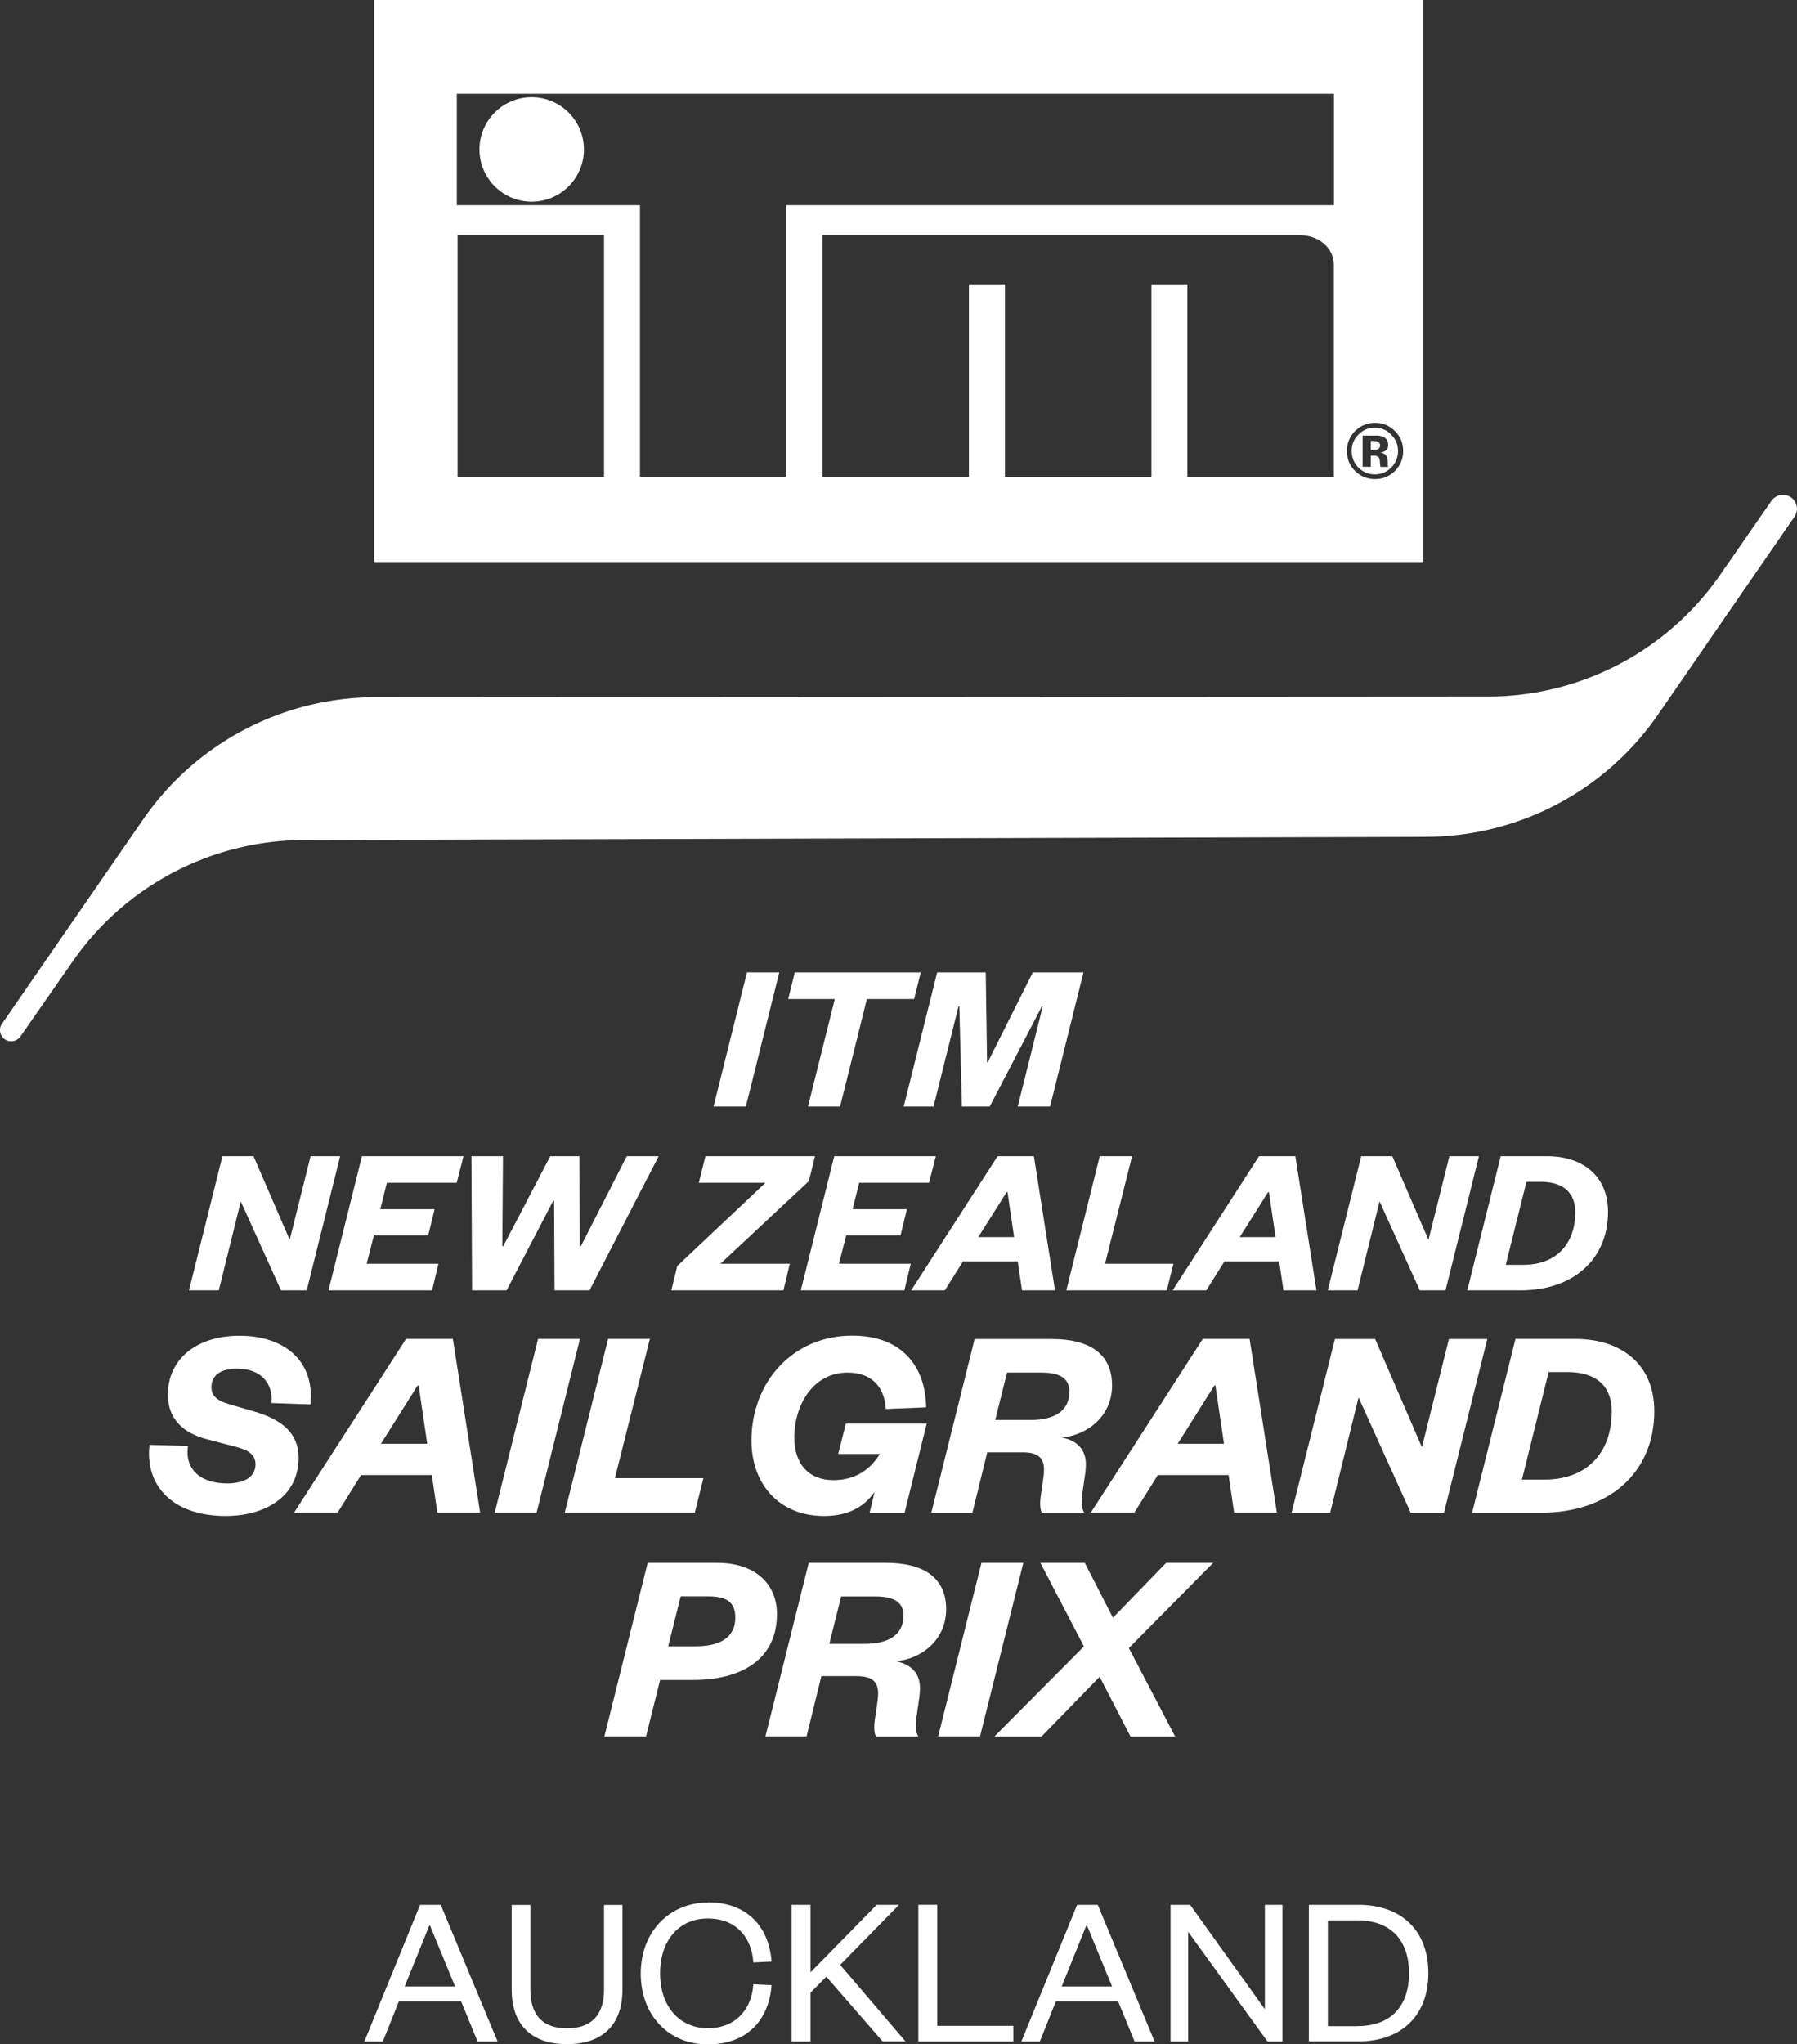
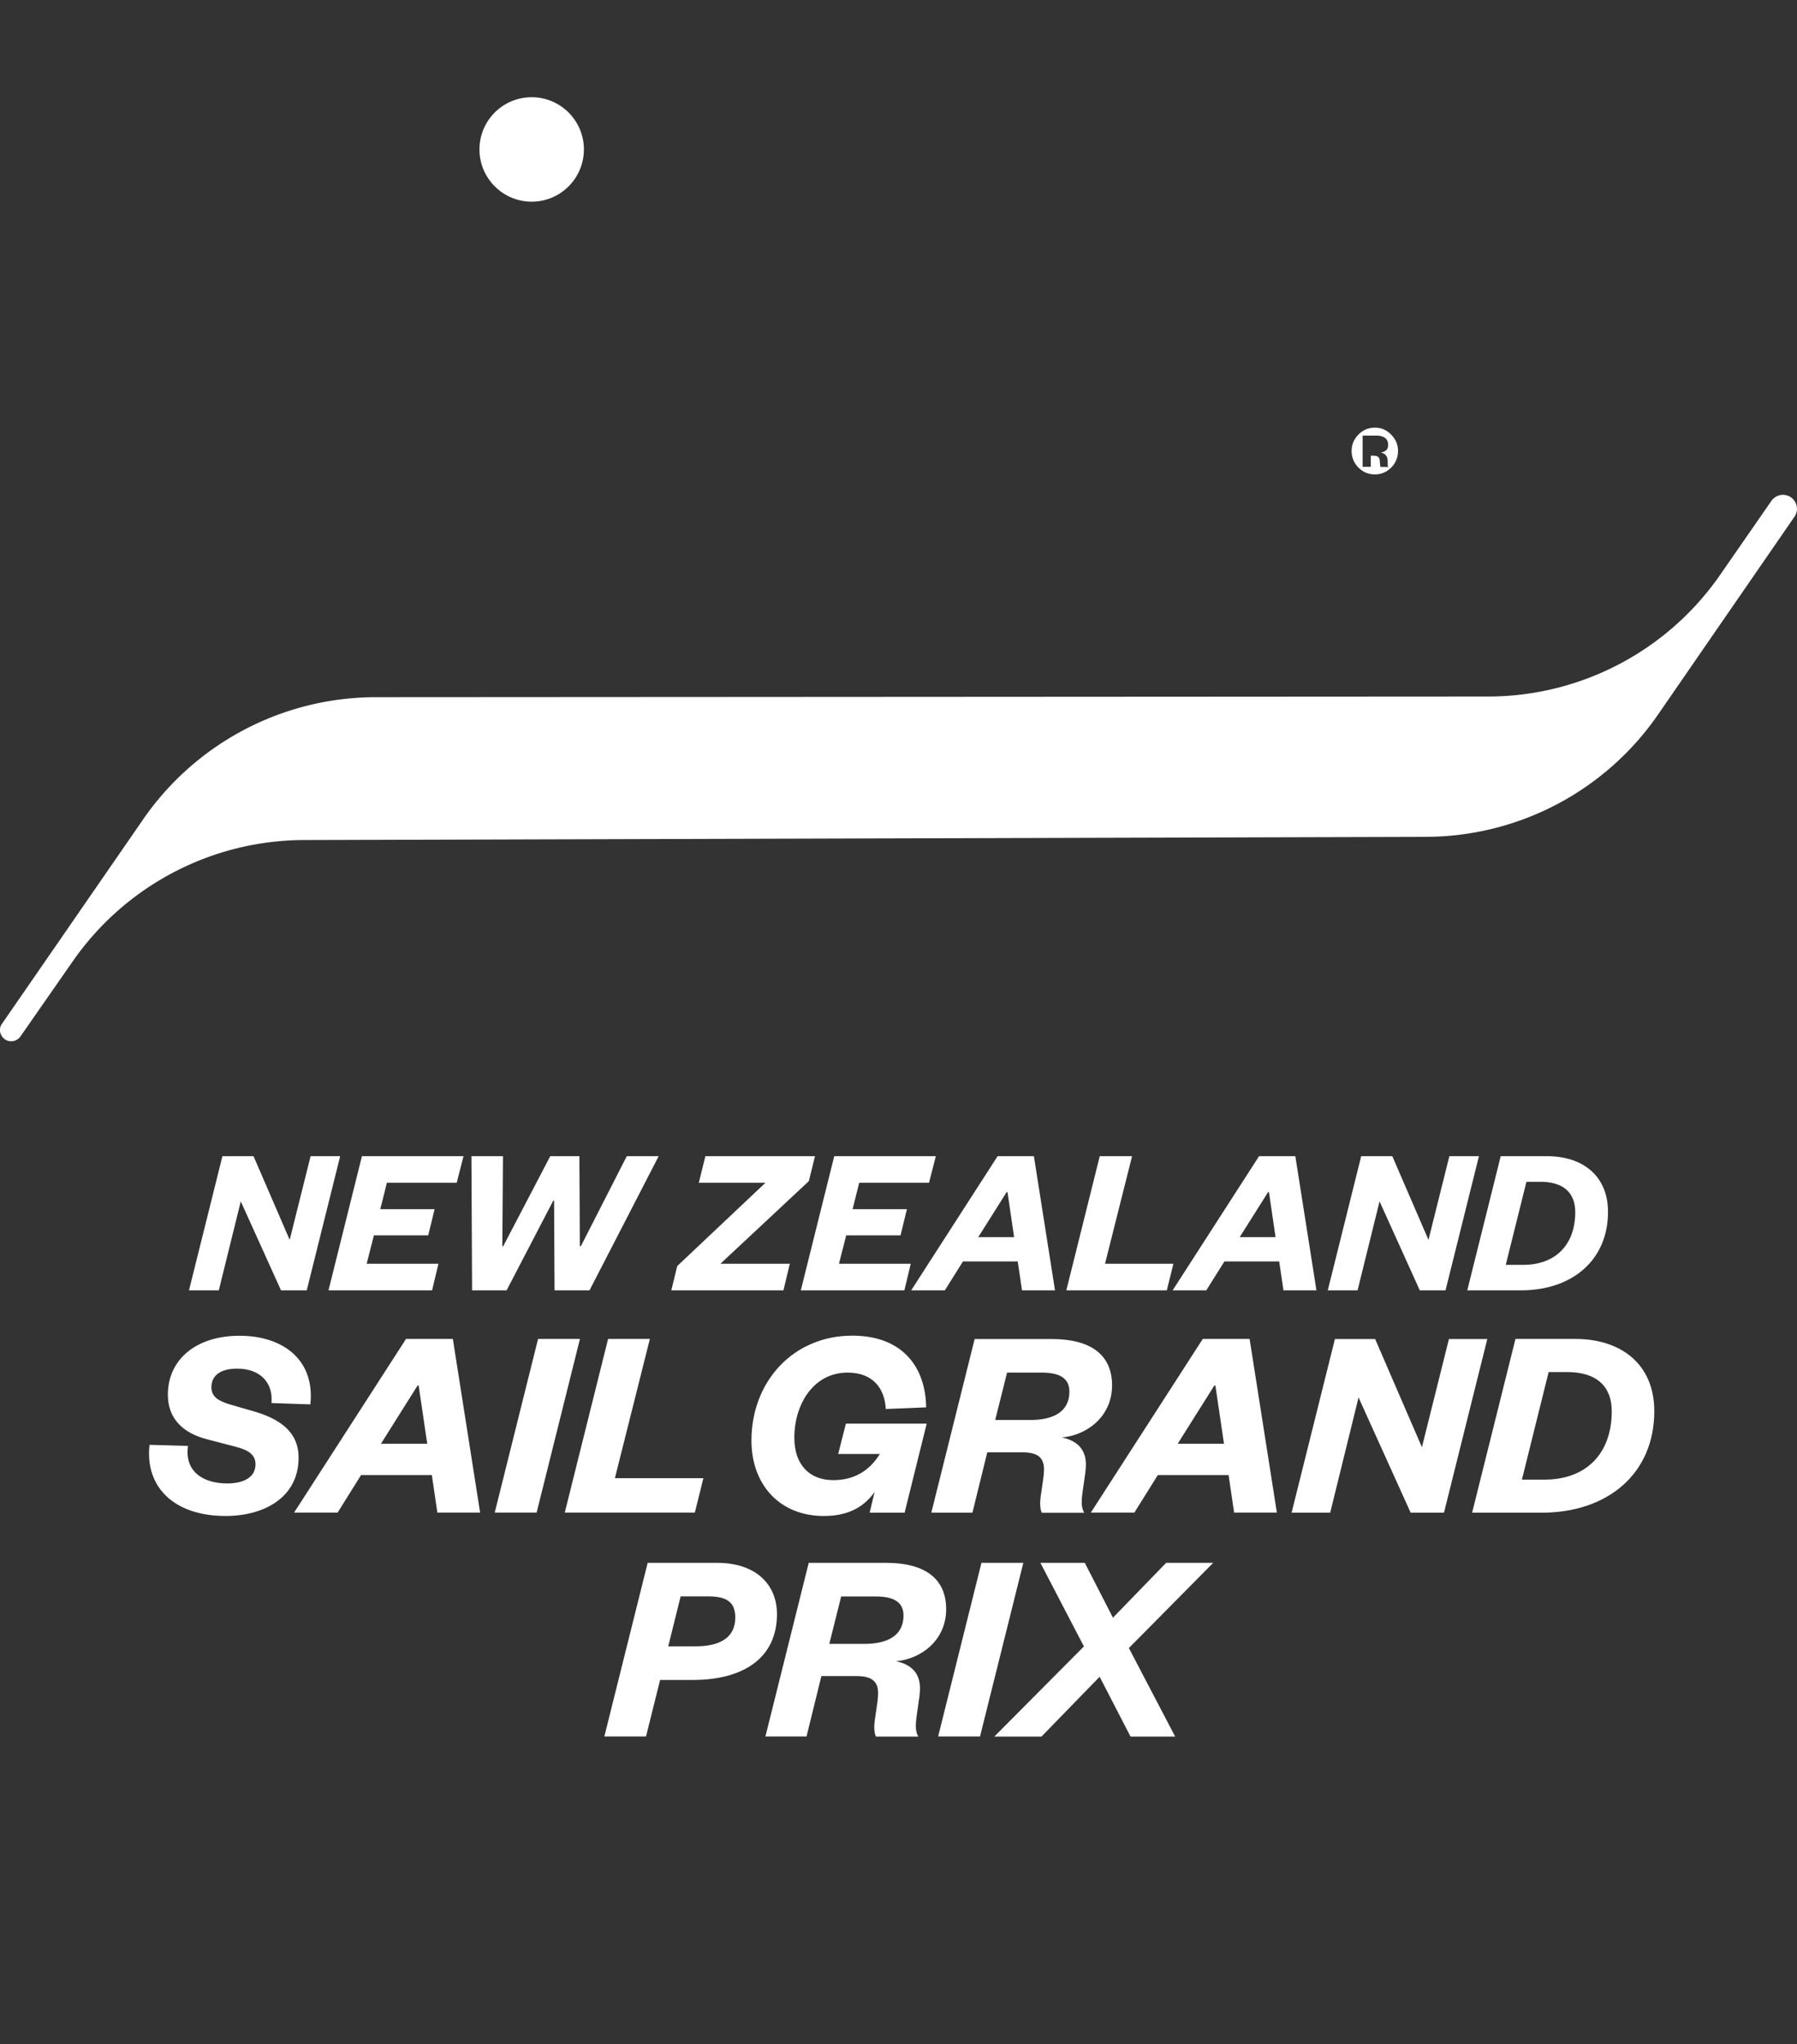
<svg xmlns="http://www.w3.org/2000/svg" data-name="Layer 2" viewBox="0 0 163.45 185.89">
  <rect x="0" y="0" width="163.45" height="185.89" fill="#333333" stroke="none" />
  <g data-name="Event Marks">
    <g>
      <g>
-         <path fill="#fff" d="m70.88 88.43-3.04 12.2H64.9l3.04-12.2h2.94ZM73.49 100.63l2.44-9.78h-4.24l.6-2.42h11.46l-.6 2.42h-4.3l-2.44 9.78h-2.92ZM87.49 100.63l-.23-9.1h-.08l-2.27 9.1H82.2l3.04-12.2h4.42l.12 8.17h.06l4.1-8.17h4.61l-3.04 12.2h-2.94l2.27-9.1h-.08l-4.74 9.1H87.5Z" />
-       </g>
+         </g>
      <g>
        <path fill="#fff" d="m26.35 112.75 1.9-7.61h2.69l-3.04 12.2h-2.34l-3.66-8.09-2 8.09h-2.71l3.04-12.2h2.83l3.29 7.61ZM39.29 117.34h-9.41l3.04-12.2h9.24l-.62 2.42h-6.35l-.6 2.4h4.94l-.58 2.38h-4.94l-.66 2.58h6.53l-.58 2.42ZM52.75 113.33h.08l4.18-8.19h2.9l-6.29 12.2h-3.18l-.04-8.15h-.08l-4.24 8.15h-3.14l-.06-12.2h2.87l-.06 8.19h.08l4.28-8.19h2.65l.04 8.19ZM71.84 114.92l-.58 2.42h-10.2l.54-2.21 8.02-7.57h-6.06l.6-2.42h9.97l-.56 2.27-8.04 7.51h6.31ZM82.25 117.34h-9.41l3.04-12.2h9.24l-.62 2.42h-6.35l-.6 2.4h4.94l-.58 2.38h-4.94l-.66 2.58h6.53l-.58 2.42ZM94.04 105.14l1.92 12.2h-3l-.39-2.63h-4.98l-1.65 2.63h-3.06l7.86-12.2h3.29Zm-5.05 7.36h3.25l-.6-4.09h-.08l-2.58 4.09ZM102.97 105.14l-2.46 9.78h6.22l-.6 2.42h-9.14l3.04-12.2h2.94ZM117.82 105.14l1.92 12.2h-3l-.39-2.63h-4.98l-1.65 2.63h-3.06l7.86-12.2h3.29Zm-5.05 7.36h3.25l-.6-4.09h-.08l-2.58 4.09ZM129.93 112.75l1.9-7.61h2.69l-3.04 12.2h-2.34l-3.66-8.09-2 8.09h-2.71l3.04-12.2h2.83l3.29 7.61ZM136.5 105.14h4.22c3.18 0 5.54 1.74 5.54 5.07 0 4.36-3.23 7.13-7.92 7.13h-4.88l3.04-12.2Zm2.07 9.88c2.87 0 4.71-1.78 4.71-4.8 0-1.72-1.05-2.75-3.14-2.75h-1.3l-1.88 7.55h1.61Z" />
      </g>
      <g>
        <path fill="#fff" d="M17.1 131.49c-.33 2.26 1.3 3.41 3.56 3.41 1.55 0 2.58-.58 2.58-1.75 0-.85-.63-1.28-1.78-1.58l-2.68-.7c-2.08-.55-3.51-1.81-3.51-4.04 0-3.21 2.58-5.36 6.52-5.36s6.87 2.18 6.44 6.24l-3.54-.12c.17-1.71-.88-3.13-3.13-3.13-1.4 0-2.33.55-2.33 1.7 0 .88.68 1.25 1.66 1.55l2.08.6c2.68.75 4.19 2.03 4.19 4.24 0 3.66-3.18 5.31-6.64 5.31-4.66 0-7.35-2.61-6.92-6.47l3.51.1ZM41.19 121.76l2.48 15.79h-3.89l-.5-3.41h-6.44l-2.13 3.41h-3.96l10.18-15.79h4.26Zm-6.54 9.53h4.21l-.78-5.29h-.1l-3.33 5.29ZM52.75 121.76l-3.94 15.79H45l3.94-15.79h3.81ZM59.11 121.76l-3.18 12.66h8.05l-.78 3.13H51.37l3.94-15.79h3.81ZM80.57 128.13c-.1-1.8-1.1-3.31-3.48-3.31-3.08 0-4.84 2.86-4.84 5.92 0 2.46 1.38 3.86 3.54 3.86 1.88 0 3.28-.83 4.24-2.38h-3.79l.7-2.76h7.35l-2.01 8.1H79.1l.45-1.88c-1.05 1.48-2.56 2.18-4.61 2.18-3.99 0-6.59-2.81-6.59-6.87 0-5.34 3.79-9.53 9.17-9.53 4.59 0 6.67 2.88 6.72 6.52l-3.66.15ZM94.76 137.56c-.1-.18-.15-.48-.15-.88 0-.7.35-2.18.35-3.06 0-1.15-.68-1.55-1.98-1.55H89.8l-1.35 5.49h-3.74l3.94-15.79h7.04c3.41 0 5.46 1.35 5.46 4.21s-2.31 4.54-4.56 4.74c1.38.28 2.18 1.08 2.18 2.46 0 .93-.38 2.51-.38 3.41 0 .45.08.73.23.98h-3.86Zm-1.05-8.43c2.03 0 3.56-.7 3.56-2.58 0-1.18-.83-1.73-2.51-1.73H91.6l-1.08 4.31h3.18ZM113.66 121.76l2.48 15.79h-3.89l-.5-3.41h-6.44l-2.13 3.41h-3.96l10.18-15.79h4.26Zm-6.54 9.53h4.21l-.78-5.29h-.1l-3.33 5.29ZM129.33 131.62l2.46-9.85h3.49l-3.94 15.79h-3.03l-4.74-10.48-2.58 10.48h-3.51l3.94-15.79h3.66l4.26 9.85ZM137.83 121.76h5.47c4.11 0 7.17 2.26 7.17 6.57 0 5.64-4.19 9.23-10.25 9.23h-6.32l3.94-15.79Zm2.68 12.79c3.71 0 6.09-2.31 6.09-6.22 0-2.23-1.35-3.56-4.06-3.56h-1.68l-2.43 9.78h2.08ZM58.76 157.91h-3.79l3.94-15.79h6.32c3.54 0 5.44 1.98 5.44 4.66 0 4.04-3.11 5.99-7.65 5.99h-2.98l-1.28 5.14Zm4.54-8.2c2.16 0 3.58-.78 3.58-2.61 0-1.38-.75-1.93-2.46-1.93h-2.51l-1.13 4.54h2.51ZM79.67 157.91c-.1-.18-.15-.48-.15-.88 0-.7.35-2.18.35-3.06 0-1.15-.68-1.55-1.98-1.55h-3.18l-1.35 5.49h-3.74l3.94-15.79h7.04c3.41 0 5.46 1.35 5.46 4.21s-2.31 4.54-4.56 4.74c1.38.28 2.18 1.08 2.18 2.46 0 .93-.38 2.51-.38 3.41 0 .45.08.73.23.98h-3.86Zm-1.05-8.42c2.03 0 3.56-.7 3.56-2.58 0-1.18-.83-1.73-2.51-1.73h-3.16l-1.08 4.31h3.18ZM93.08 142.12l-3.94 15.79h-3.81l3.94-15.79h3.81ZM110.35 142.12l-7.67 7.75 4.21 8.05h-4.06l-2.81-5.44-5.29 5.44h-4.29l8.15-8.2-3.96-7.6h4.04l2.56 4.99 4.84-4.99h4.29Z" />
      </g>
      <g>
-         <path fill="#fff" d="m40.09 173.22 5.17 12.43h-1.82l-1.5-3.65h-5.66l-1.46 3.65h-1.68l5.07-12.43h1.87Zm-3.28 7.42h4.58l-2.27-5.52h-.08l-2.23 5.52ZM46.54 180.9v-7.67h1.7v7.69c0 2.37 1.16 3.53 3.33 3.53s3.37-1.16 3.37-3.51v-7.71h1.68v7.67c0 3.63-2.25 4.99-5.05 4.99s-5.03-1.36-5.03-4.99ZM64.38 172.99c3.55 0 5.56 2.19 5.8 5.39l-1.66.08c-.14-2.29-1.58-4-4.14-4s-4.34 1.93-4.34 4.99 1.81 4.99 4.34 4.99 4-1.72 4.14-4l1.66.08c-.24 3.2-2.25 5.39-5.8 5.39s-6.1-2.62-6.1-6.45 2.66-6.45 6.1-6.45ZM80.29 185.65l-5.13-5.9-1.44 1.46v4.44H72v-12.43h1.72v6.14l6.02-6.14h2.03l-5.35 5.46 5.94 6.96h-2.07ZM85.25 173.22v11.01h6.92v1.42h-8.64v-12.43h1.72ZM99.85 173.22l5.17 12.43h-1.82l-1.5-3.65h-5.66l-1.46 3.65H92.9l5.07-12.43h1.87Zm-3.28 7.42h4.58l-2.27-5.52h-.08l-2.23 5.52ZM115.05 182.73v-9.51h1.6v12.43h-1.36l-7.22-9.98v9.98h-1.6v-12.43h1.78l6.81 9.51ZM119.05 173.22h4.5c3.91 0 6.37 2.33 6.37 6.21s-2.47 6.21-6.37 6.21h-4.5v-12.43Zm4.41 11.03c3.04 0 4.7-1.8 4.7-4.81s-1.66-4.81-4.7-4.81h-2.68v9.63h2.68Z" />
-       </g>
+         </g>
      <g>
        <g>
-           <path fill="#fff" d="M125.29 40.16c-.1-.04-.25-.06-.43-.06h-.18v.82h.29c.17 0 .31-.03.41-.1.1-.07.15-.18.15-.33s-.08-.26-.23-.32Z" />
          <path fill="#fff" d="M125.06 38.89c-.59 0-1.09.21-1.51.64-.41.42-.61.91-.61 1.48s.21 1.1.62 1.51c.41.41.91.62 1.49.62s1.08-.21 1.49-.62c.41-.42.62-.92.62-1.51s-.21-1.06-.62-1.48c-.41-.43-.91-.64-1.49-.64Zm.5 3.55c-.02-.09-.04-.22-.05-.39 0-.17-.03-.29-.05-.35a.362.362 0 0 0-.21-.21.98.98 0 0 0-.25-.05h-.32v1.01h-.74v-2.84h1.38c.22.02.41.07.56.15.25.14.38.37.38.68 0 .24-.06.41-.2.52a.89.89 0 0 1-.49.19c.18.04.31.09.4.17.17.14.25.35.25.64v.34c0 .03.01.05.02.08l.03.08h-.71Z" />
-           <path fill="#fff" d="M34 0v51.11h95.46V0H34Zm20.94 43.37H41.62V21.39h13.32v21.98Zm66.38 0H108V25.86h-3.27v17.52H91.41V25.86h-3.28v17.51H74.81V21.39h43.41c1.78 0 3.1 1.2 3.1 2.67v19.31Zm0-24.71H71.53v24.71H58.21V18.66H41.55V8.53h79.78v10.13Zm5.54 24.19c-.5.48-1.1.72-1.79.72s-1.33-.25-1.82-.74-.74-1.1-.74-1.82.27-1.37.8-1.87c.5-.46 1.09-.69 1.76-.69.71 0 1.31.25 1.81.75s.75 1.1.75 1.81-.26 1.34-.77 1.84Z" />
        </g>
        <path fill="#fff" d="M43.61 13.59c0-2.63 2.13-4.75 4.75-4.75s4.75 2.13 4.75 4.75-2.13 4.75-4.75 4.75-4.75-2.13-4.75-4.75Z" />
      </g>
      <path fill="#fff" d="m.18 93.1 12.84-18.59c4.8-6.95 12.71-11.1 21.15-11.11l101.17-.06c8.43 0 16.33-4.14 21.13-11.08l4.65-6.71c.24-.34.63-.55 1.05-.55 1.03 0 1.63 1.15 1.05 1.99l-12.41 17.99A25.722 25.722 0 0 1 129.7 76.1l-102.04.29A25.71 25.71 0 0 0 6.63 87.4l-4.77 6.85c-.19.27-.5.44-.84.44-.82 0-1.31-.93-.84-1.6Z" />
    </g>
  </g>
</svg>